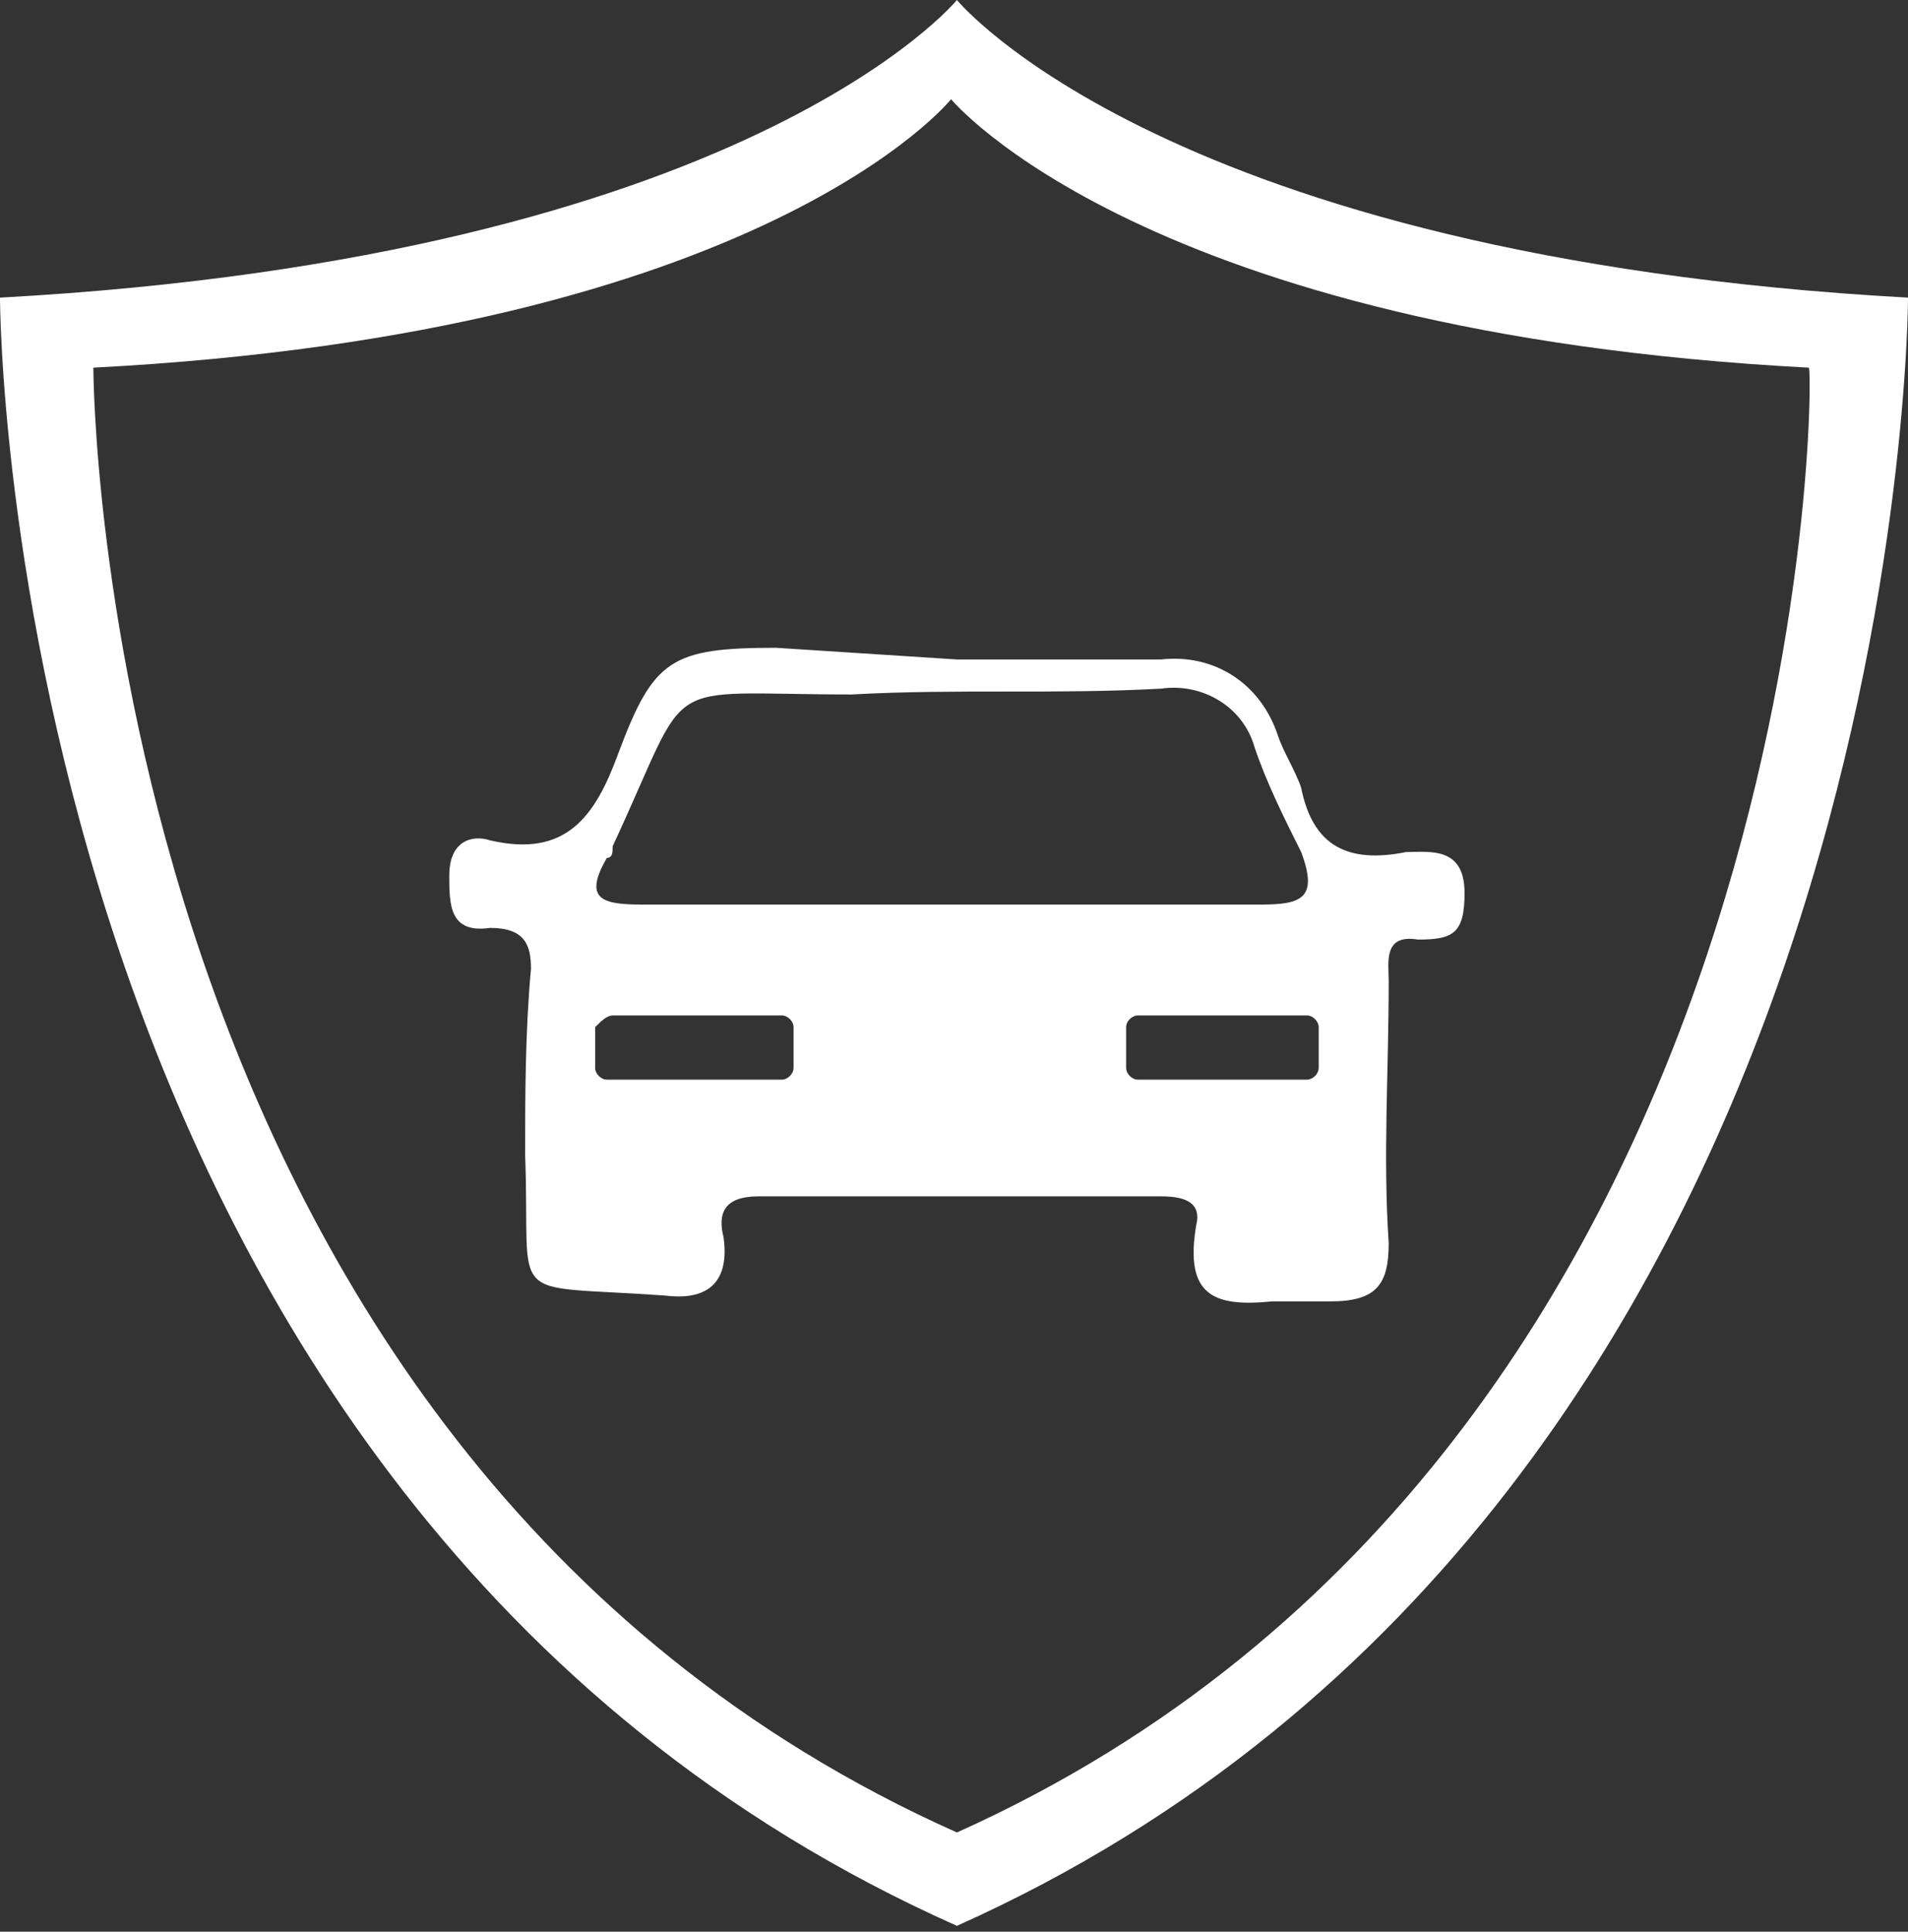
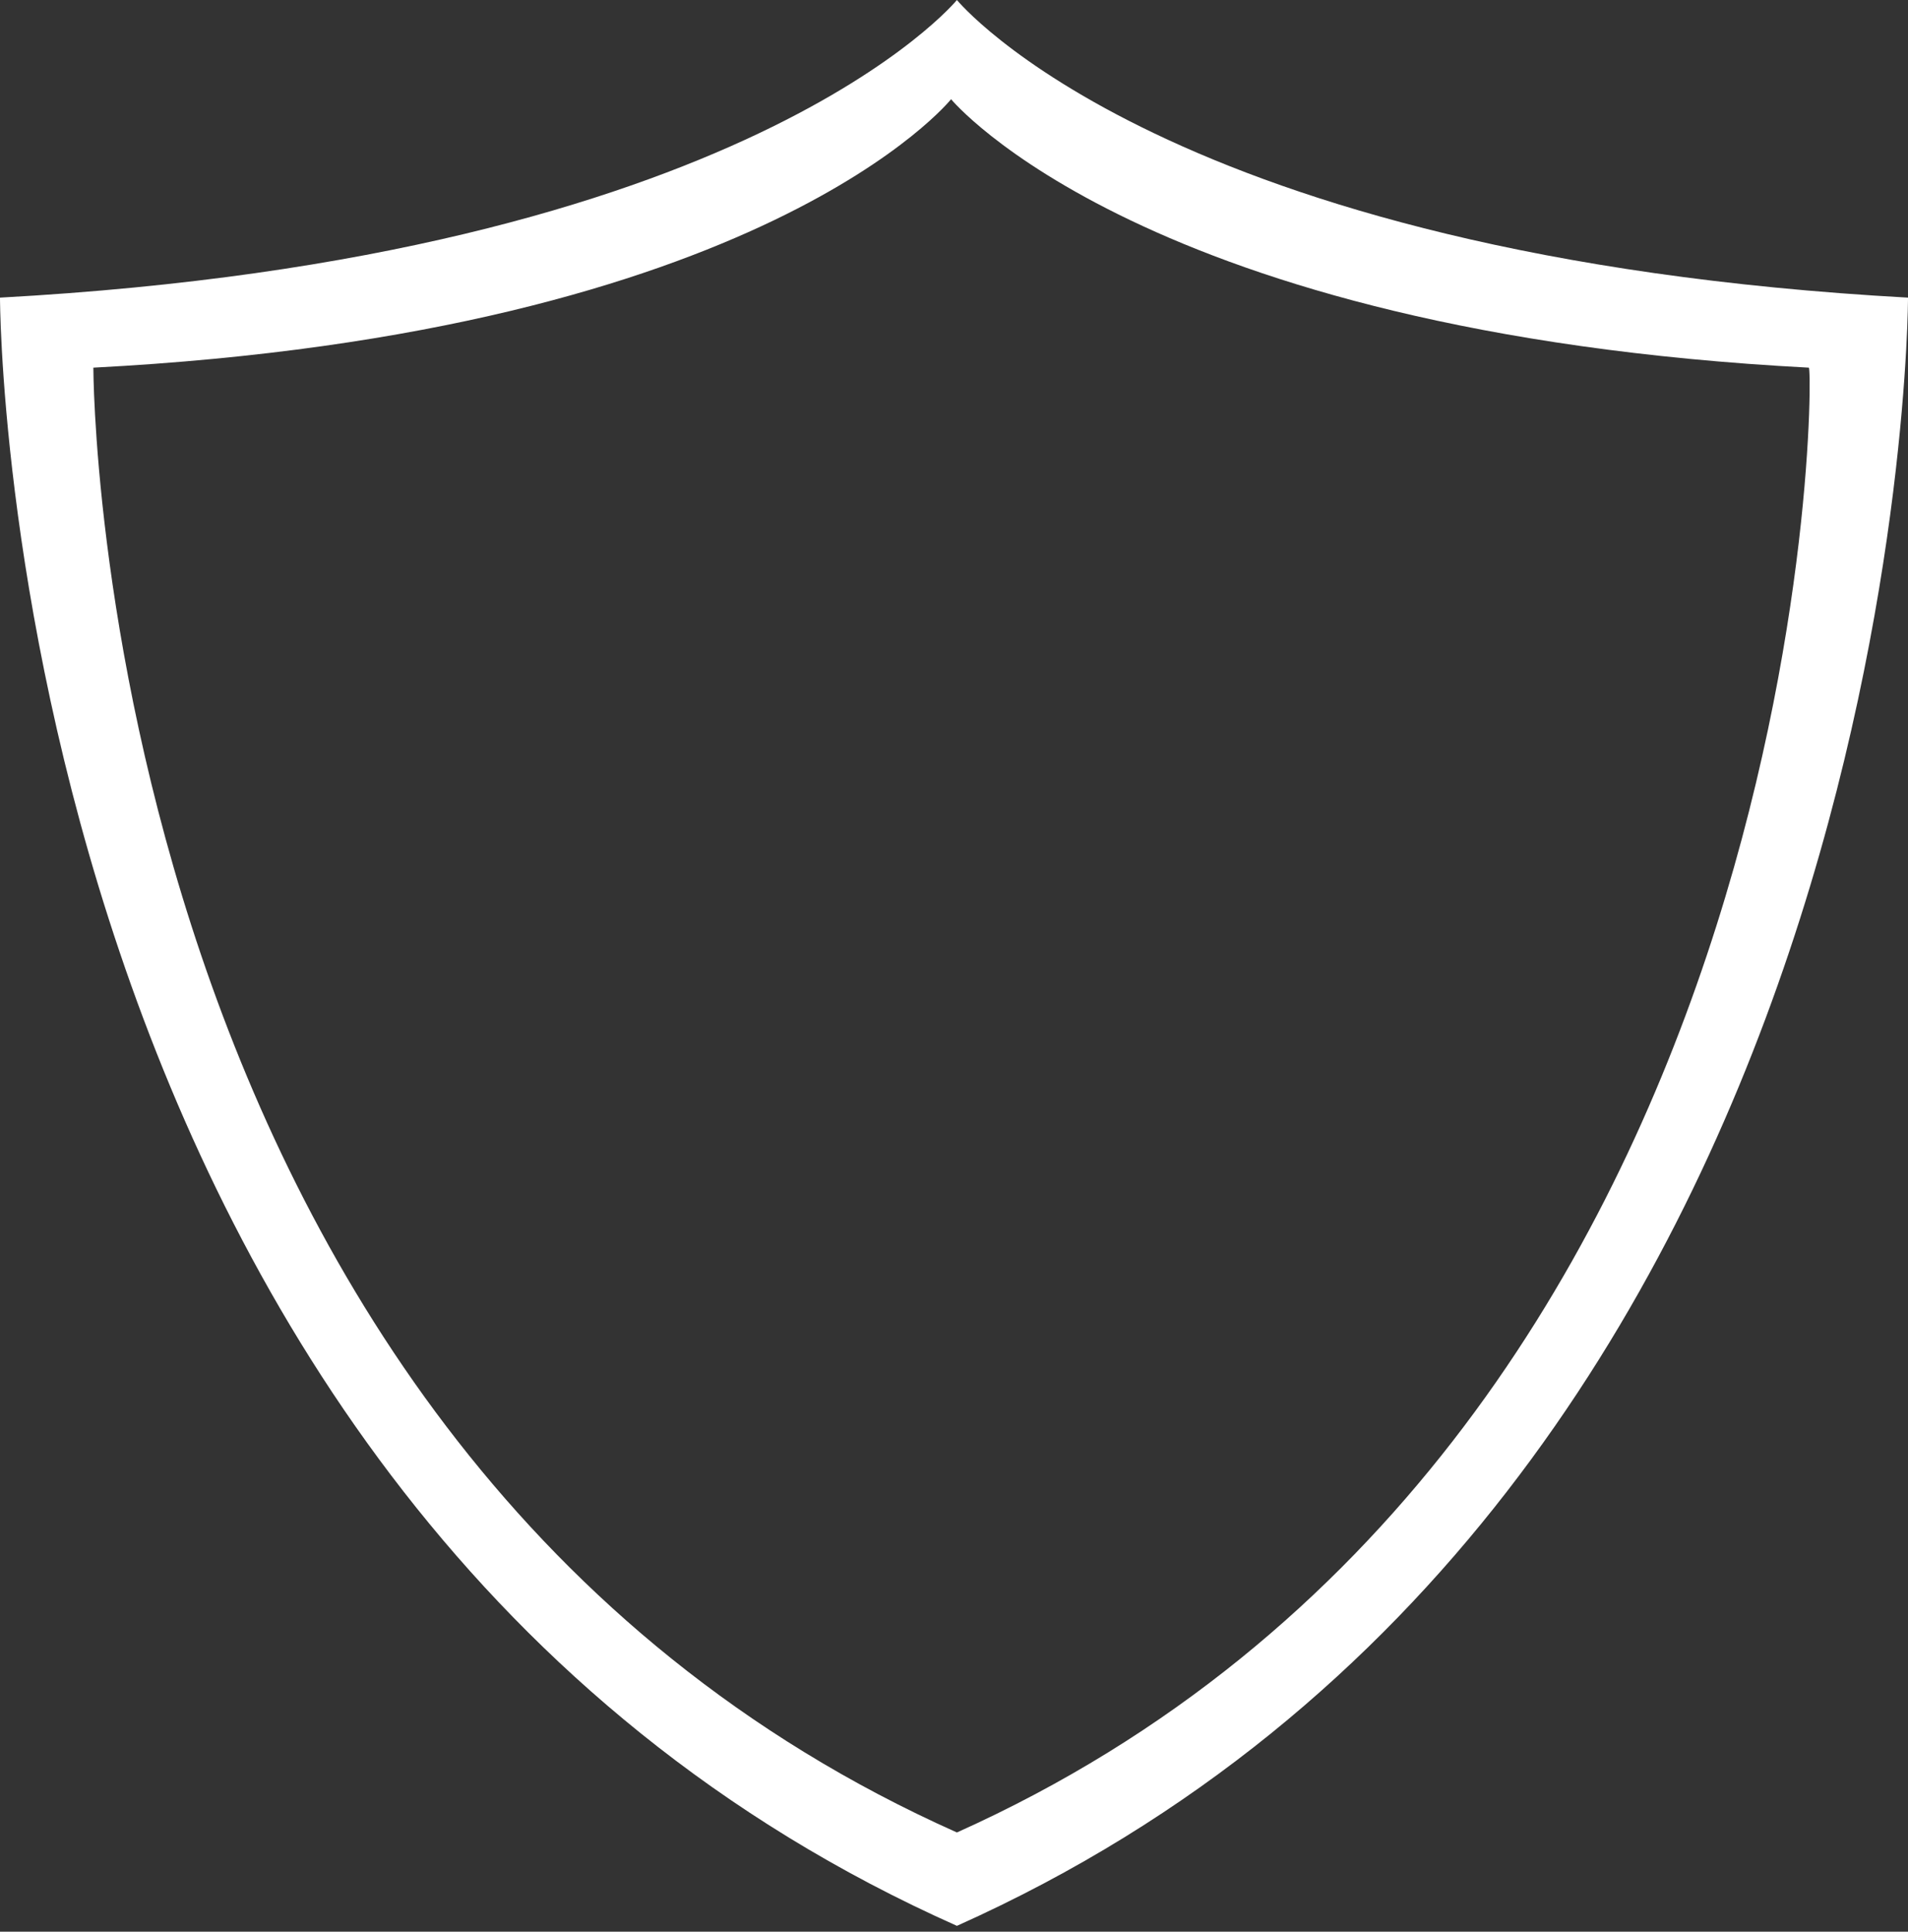
<svg xmlns="http://www.w3.org/2000/svg" version="1.1" id="icon" x="0px" y="0px" viewBox="0 0 32.7 33.1" style="enable-background:new 0 0 32.7 33.1;" xml:space="preserve">
  <rect x="0" y="0" width="32.7" height="33.1" fill="#333333" stroke="none" />
  <style type="text/css">
	.st0{fill:#FFFFFF;}
	.st1{fill-rule:evenodd;clip-rule:evenodd;fill:#FFFFFF;}
</style>
  <path class="st0" d="M16.4,0c0,0-3.6,4.4-16.4,5.1c0,0,0,20.6,16.4,27.9C32.7,25.7,32.7,5.1,32.7,5.1C20,4.4,16.4,0,16.4,0z   M16.4,31.4C1.6,24.8,1.6,6.3,1.6,6.3c11.5-0.6,14.7-4.6,14.7-4.6s3.3,4,14.7,4.6C31.1,6.3,31.1,24.8,16.4,31.4z" />
-   <path id="パス_266" class="st1" d="M16.4,11.3h3.5c0.9-0.1,1.7,0.4,2,1.3c0.1,0.3,0.3,0.6,0.4,0.9c0.2,1,0.8,1.3,1.8,1.1  c0.4,0,1-0.1,1,0.7c0,0.7-0.2,0.8-0.8,0.8c-0.6-0.1-0.5,0.4-0.5,0.7c0,1.6-0.1,3,0,4.5c0,0.7-0.2,1-1,1h-1c-1,0.1-1.5-0.1-1.3-1.3  c0.1-0.4-0.2-0.5-0.6-0.5H13c-0.6,0-0.7,0.3-0.6,0.7c0.1,0.7-0.2,1.1-1,1C8.6,22,9.1,22.4,9,19.8c0-1,0-2.1,0.1-3.2  c0-0.4-0.1-0.7-0.7-0.7c-0.7,0.1-0.7-0.4-0.7-0.9c0-0.6,0.4-0.7,0.7-0.6c1.3,0.3,1.8-0.4,2.2-1.5c0.6-1.6,0.9-1.8,2.7-1.8L16.4,11.3  z M19.5,17.4h2.9c0.1,0,0.2,0.1,0.2,0.2v0.7c0,0.1-0.1,0.2-0.2,0.2h-2.9c-0.1,0-0.2-0.1-0.2-0.2v-0.7C19.3,17.5,19.4,17.4,19.5,17.4   M10.5,17.4h2.9c0.1,0,0.2,0.1,0.2,0.2v0.7c0,0.1-0.1,0.2-0.2,0.2c0,0,0,0-0.1,0h-2.9c-0.1,0-0.2-0.1-0.2-0.2v-0.7  C10.3,17.5,10.4,17.4,10.5,17.4 M16.4,15.5h5.2c0.7,0,1-0.1,0.7-0.9c-0.3-0.6-0.6-1.2-0.8-1.8c-0.2-0.7-0.9-1.1-1.6-1  c-1.8,0.1-3.5,0-5.3,0.1c-3.4,0-2.7-0.4-4.1,2.6c0,0.1,0,0.2-0.1,0.2c-0.4,0.7-0.1,0.8,0.6,0.8L16.4,15.5z" />
</svg>